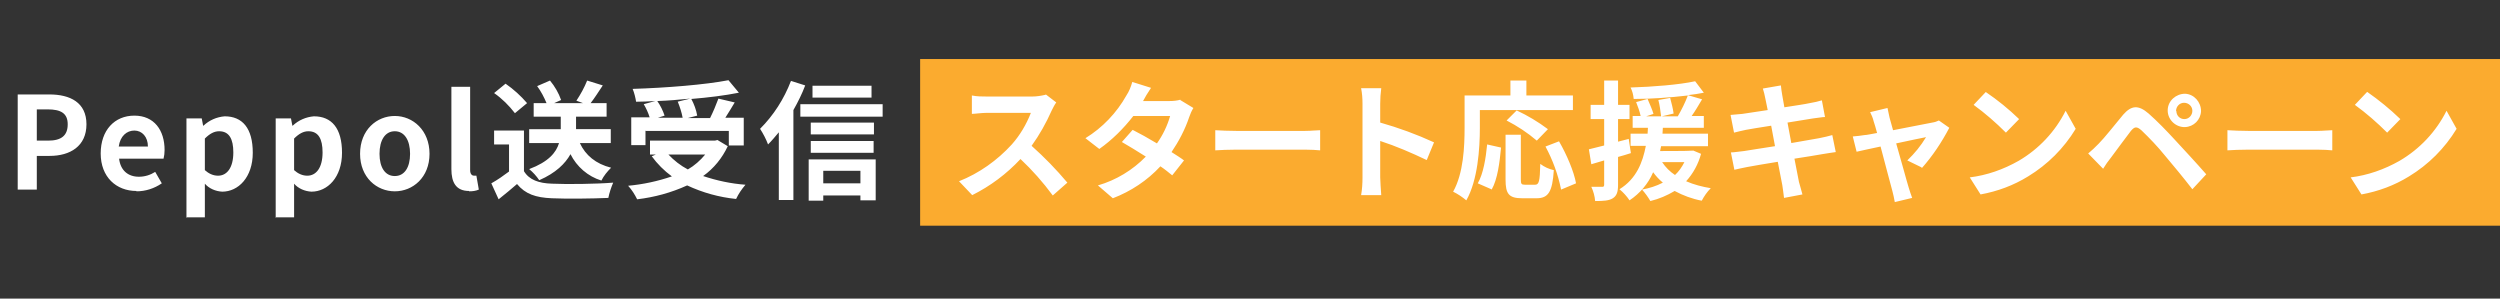
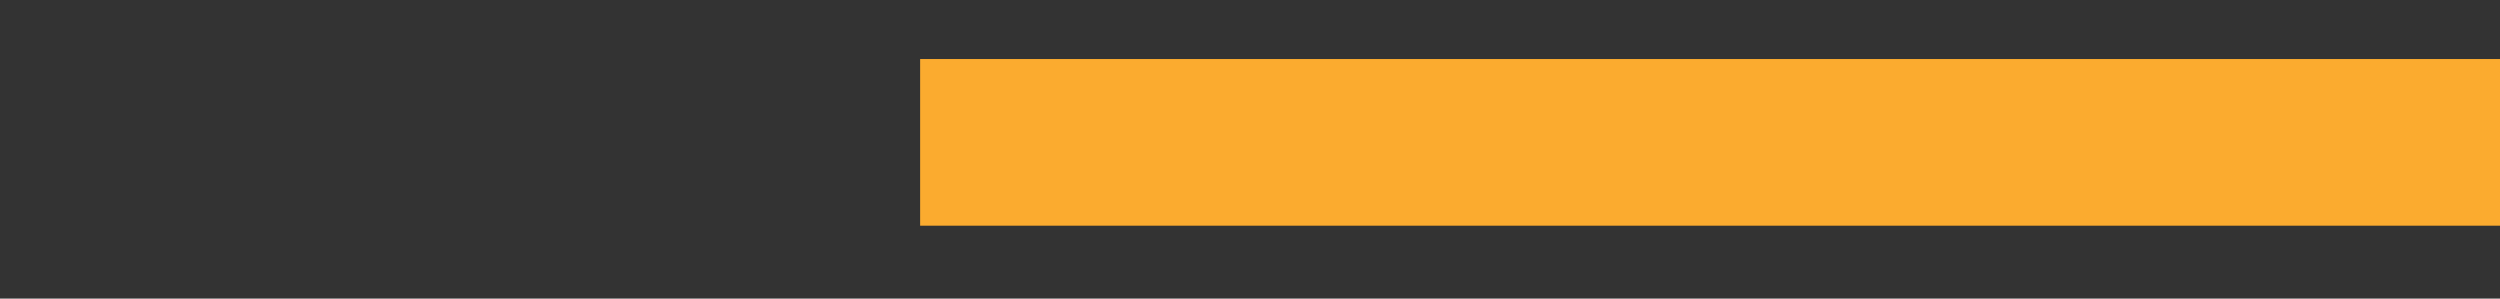
<svg xmlns="http://www.w3.org/2000/svg" id="campaign-heading.svg" version="1.1" viewBox="0 0 720 86">
  <rect x="0" y="0" width="720" height="86" fill="#333333" stroke="none" />
  <defs>
    <style>
      .cls-1 {
        fill: #fbab2f;
      }

      .cls-1, .cls-2 {
        fill-rule: evenodd;
        stroke-width: 0px;
      }

      .cls-2 {
        fill: #fff;
      }
    </style>
  </defs>
  <g id="_グループ_293" data-name="グループ 293">
-     <path id="Peppol送受信" class="cls-2" d="M5.1,54.6h5.5v-9.7h3.7c5.9,0,10.6-2.8,10.6-9.1s-4.7-8.6-10.7-8.6H5.1v27.4h0ZM10.6,40.5v-9h3.1c3.8,0,5.8,1.1,5.8,4.3s-1.8,4.7-5.6,4.7h-3.3,0ZM39.3,55.1c2.6,0,5.1-.8,7.3-2.3l-1.9-3.3c-1.4.9-3,1.4-4.7,1.4-3.1,0-5.3-1.8-5.7-5.2h12.8c.2-.8.3-1.6.3-2.5,0-5.7-3-9.9-8.7-9.9s-9.7,4.2-9.7,10.9c0,6.8,4.5,10.8,10.3,10.8ZM34.2,42.2c.4-3,2.3-4.6,4.5-4.6s3.9,1.8,3.9,4.6h-8.4ZM53.6,62.6h5.4v-9.7c1.2,1.4,3.1,2.2,5,2.3,4.6,0,8.8-4.1,8.8-11.2s-3-10.5-8.1-10.5c-2.3.2-4.4,1.1-6.1,2.7h-.1l-.4-2.1h-4.4v28.7h0ZM62.8,50.6c-1.4,0-2.7-.6-3.8-1.6v-9.1c1.4-1.4,2.7-2.1,4.1-2.1,2.9,0,4.1,2.2,4.1,6.1,0,4.5-1.9,6.7-4.4,6.7h0ZM79.3,62.6h5.4v-9.7c1.2,1.4,3.1,2.2,5,2.3,4.6,0,8.8-4.1,8.8-11.2s-3-10.5-8.1-10.5c-2.3.2-4.4,1.1-6.1,2.7h-.1l-.4-2.1h-4.4v28.7h0ZM88.5,50.6c-1.4,0-2.7-.6-3.8-1.6v-9.1c1.4-1.4,2.7-2.1,4.1-2.1,2.9,0,4.1,2.2,4.1,6.1,0,4.5-1.9,6.7-4.4,6.7h0ZM113.7,55.1c5.2,0,10-4,10-10.8s-4.8-10.9-10-10.9-10,4-10,10.9c0,6.8,4.8,10.8,10,10.8h0ZM113.7,50.7c-2.8,0-4.4-2.5-4.4-6.4s1.6-6.5,4.4-6.5,4.4,2.6,4.4,6.5c0,3.9-1.6,6.4-4.4,6.4h0ZM135.1,55.1c1,0,1.9-.1,2.8-.5l-.7-4c-.2,0-.5,0-.7,0-.5,0-1.1-.4-1.1-1.6v-24h-5.4v23.7c0,3.8,1.3,6.3,5.1,6.3h0ZM175.9,41.2v-4h-10v-3.6h8.8v-3.9h-4.6c1.1-1.4,2.3-3.3,3.5-5.1l-4.5-1.4c-.8,2-1.9,4-3.1,5.8l1.9.7h-8.3l2-.9c-.7-2-1.8-3.9-3.2-5.6l-3.7,1.6c1.1,1.5,2,3.2,2.7,4.9h-3.7v3.9h7.8v3.6h-9.1v4h8.6c-.8,2.7-3,5.4-8.6,7.5,1.1.9,2.1,2,2.9,3.2,4.8-2.1,7.5-4.8,9-7.5,1.8,3.6,5,6.4,8.9,7.6.7-1.4,1.7-2.6,2.8-3.7-4.4-1.1-7.4-3.6-9-7.1h8.9,0ZM151.8,29.7c-1.8-2.1-3.9-4-6.2-5.6l-3.3,2.7c2.3,1.6,4.3,3.6,6,5.8l3.5-2.9ZM150.9,37.6h-8.6v4h4.3v7.8c-1.6,1.2-3.3,2.4-5.1,3.4l2.1,4.6c2-1.6,3.7-3,5.3-4.4,2.4,2.9,5.4,3.9,10,4.1,4.4.2,11.8.1,16.3-.1.3-1.5.8-3,1.4-4.4-4.9.4-13.3.5-17.6.3-3.8-.1-6.6-1.1-8.1-3.6v-11.6h0ZM195.2,29.3c.6,1.5,1.1,3,1.4,4.6h-7.1l1.9-.6c-.5-1.5-1.2-2.9-2.1-4.2,3.1-.1,6.4-.4,9.5-.7l-3.7.9ZM186,37.7h23.9v4.2h4.3v-8h-5.3c.9-1.4,1.8-2.9,2.7-4.4l-4.7-1.1c-.7,1.9-1.5,3.8-2.4,5.6h-6.4l2.7-.7c-.3-1.7-.9-3.3-1.7-4.8,4.9-.4,9.7-1,13.7-1.8l-3-3.6c-6.7,1.3-17.9,2.2-27.6,2.5.5,1.2.8,2.5,1,3.7,1.8,0,3.7-.1,5.5-.2l-3.3.9c.7,1.2,1.3,2.5,1.7,3.8h-5.3v8h4.1v-4.2h0ZM203.1,44.5c-1.4,1.7-3.1,3.2-5,4.3-2.1-1.1-4-2.6-5.6-4.3h10.7ZM206.7,40.3l-.8.2h-18.7v4h1.7l-1.2.5c1.6,2.2,3.6,4.2,5.8,5.8-4.1,1.4-8.3,2.3-12.6,2.7,1.1,1.2,1.9,2.5,2.6,3.9,5-.6,9.8-1.9,14.4-4,4.5,2.1,9.2,3.4,14.1,3.9.7-1.5,1.6-2.8,2.7-4.1-4.2-.3-8.3-1.2-12.2-2.5,3.1-2.2,5.5-5.2,7.1-8.6l-3-1.8ZM251,24.7h-17v3.4h17v-3.4ZM227.8,23.3c-2,5.2-5,9.9-8.9,13.8.9,1.4,1.7,2.9,2.3,4.5,1.1-1.1,2.1-2.3,3.1-3.5v19.5h4.2v-25.9c1.3-2.3,2.5-4.7,3.4-7.1l-4.1-1.3ZM247.8,49.2v3.6h-10.7v-3.6h10.7,0ZM232.9,57.8h4.2v-1.5h10.7v1.4h4.4v-11.8h-19.3v12h0ZM233.5,44h18.1v-3.4h-18.1v3.4h0ZM251.7,35.3h-18.2v3.4h18.2v-3.4h0ZM230.5,30v3.6h23.7v-3.6h-23.7Z" />
    <g id="_グループ_292" data-name="グループ 292">
      <path id="_長方形_1660" data-name="長方形 1660" class="cls-1" d="M265,17h455v48h-455V17Z" />
-       <path id="_スタート応援キャンペーン" data-name="スタート応援キャンペーン" class="cls-2" d="M301.1,27.3c-1.3.3-2.6.5-3.8.5h-13c-1.5,0-2.9,0-4.4-.3v5.3c.8,0,2.8-.3,4.4-.3h12.6c-1.3,3.3-3.1,6.4-5.5,9.1-4.2,4.6-9.4,8.3-15.2,10.6l3.8,4c5.2-2.6,9.9-6.1,13.9-10.4,3.4,3.2,6.5,6.7,9.3,10.5l4.2-3.7c-3.2-3.8-6.6-7.3-10.3-10.6,2.3-3.2,4.2-6.6,5.8-10.2.4-.8.8-1.6,1.3-2.3l-3-2.3ZM340,28.7c-1,.3-2.1.4-3.2.4h-7.6,0c.4-.8,1.4-2.5,2.3-3.8l-5.4-1.7c-.4,1.4-.9,2.7-1.7,3.9-2.8,5-6.9,9.3-11.8,12.3l4,3.1c3.7-2.6,7-5.9,9.8-9.5h10.6c-.8,2.8-2.1,5.5-3.8,7.9-2.5-1.5-5-2.9-7-3.9l-3.1,3.5c1.9,1.1,4.4,2.6,6.9,4.2-3.8,3.9-8.6,6.8-13.8,8.3l4.3,3.7c5.2-2,9.9-5.1,13.7-9.2,1.2.8,2.3,1.7,3.4,2.6l3.4-4.3c-.9-.7-2.2-1.5-3.6-2.4,2.1-3.1,3.9-6.5,5.1-10.1.3-.9.7-1.8,1.2-2.6l-3.8-2.3ZM350,43.3c1.4-.1,3.9-.2,6-.2h19.9c1.6,0,3.4.1,4.3.2v-5.8c-1,0-2.6.2-4.3.2h-19.9c-1.9,0-4.6-.1-6-.2v5.8ZM413,41c-5-2.3-10.2-4.2-15.5-5.7v-5.4c0-1.5.1-3,.3-4.5h-5.8c.3,1.5.4,3,.4,4.5v21.2c0,1.7-.1,3.4-.4,5.1h5.8c-.1-1.5-.3-4.1-.3-5.1v-10.5c4.6,1.5,9,3.4,13.4,5.5l2.1-5.1ZM426.3,31.7h26.7v-4.2h-13.4v-4.3h-4.6v4.3h-13.2v9.3c0,5.3-.3,13.1-3.3,18.4,1.4.7,2.6,1.5,3.8,2.5,3.3-5.8,3.9-14.9,3.9-20.9v-5.1h0ZM445.8,37.2c-2.8-2.1-5.8-3.9-9-5.4l-2.9,2.9c3.1,1.6,6,3.5,8.7,5.8l3.2-3.3ZM429.6,54.6c1.7-3,2.3-7.8,2.7-12.1l-4-.9c-.4,4.1-1.1,8.4-2.7,11.2l3.9,1.7ZM439.2,53.2c-1,0-1.2-.2-1.2-1.5v-12.9h-4.4v12.9c0,4.1.9,5.4,4.8,5.4h4.1c3.4,0,4.6-1.8,5-8.1-1.4-.3-2.7-.9-3.9-1.8-.1,5.1-.4,6-1.5,6h-3,0ZM445.1,42.2c2.1,3.9,3.6,8,4.5,12.4l4.3-1.8c-.6-3.4-2.7-8.3-4.9-12.1l-3.9,1.5ZM469.1,40l-3.1.8v-6.5h3.3v-4.1h-3.3v-7h-4v7h-3.9v4.1h3.9v7.6c-1.6.4-3.1.8-4.4,1.1l.7,4.3,3.7-1.1v7c0,.3-.1.6-.4.6,0,0-.2,0-.2,0-1,0-2,0-3.1,0,.6,1.3,1,2.7,1.1,4.1,2.4,0,4-.1,5.1-.8s1.5-1.8,1.5-3.8v-8.1c1.2-.3,2.4-.7,3.7-1.1l-.6-3.9ZM485.1,46.7c-.7,1.4-1.6,2.7-2.7,3.7-1.5-1-2.7-2.2-3.7-3.7h6.4,0ZM487.6,43.4h-.7c0,.1-8.8.1-8.8.1.1-.5.2-1,.3-1.4h13.5v-3.6h-13.1c0-.6.1-1.1.1-1.7h11.8v-3.4h-3.5c1-1.4,2-3.1,3-4.8l-4.1-1.2c1.7-.2,3.2-.4,4.6-.7l-2.5-3.3c-4.6,1-12.1,1.6-18.6,1.8.5,1,.8,2.1.9,3.3,5.2,0,10.4-.4,15.6-1-.8,2.1-1.8,4.1-2.9,6h-4.6l3.4-.8c-.2-1.5-.6-3-1-4.5l-3.4.6c.4,1.5.6,3.1.8,4.7h-4.3l2.1-.7c-.3-1.1-1.1-2.9-1.7-4.3l-3.3.9c.5,1.3,1,2.6,1.3,4h-2.3v3.4h4.4c0,.6-.1,1.1-.1,1.7h-4.9v3.5h4.4c-.9,4.7-2.7,9.5-7.6,12.5,1.1.9,2.1,2,2.9,3.2,3-2,5.4-4.8,6.8-8.1.8,1.1,1.7,2.1,2.8,3-1.9,1-3.9,1.6-6,2,.9,1,1.7,2.1,2.4,3.3,2.5-.6,4.8-1.6,7-2.9,2.4,1.3,5.1,2.3,7.8,2.8.7-1.3,1.5-2.5,2.6-3.6-2.4-.4-4.8-1-7.1-2,2-2.2,3.5-4.9,4.3-7.9l-2.4-1ZM527.7,38.9c-1,.3-2.3.6-3.8.9-1.7.3-4.7.8-8,1.4l-1.1-5.9,7.4-1.2c1.1-.1,2.6-.4,3.4-.4l-.9-4.8c-.9.3-2.3.6-3.5.8-1.3.3-4.1.7-7.3,1.2-.3-1.7-.5-2.9-.6-3.4-.2-.9-.3-2.1-.4-2.9l-5.2.9c.3.9.5,1.8.7,2.8.1.6.4,1.8.7,3.4-3.2.5-6,.9-7.3,1.1-1.1.1-2.3.2-3.4.3l1,5.1c1.1-.3,2.1-.5,3.4-.8,1.1-.2,4-.7,7.3-1.2l1.1,5.9c-3.7.6-7.2,1.1-8.9,1.4-1.2.1-2.9.4-3.8.4l1,5c.9-.2,2.1-.5,3.7-.8s5.1-.9,8.8-1.5c.6,3.1,1.1,5.7,1.3,6.7.2,1.1.3,2.3.5,3.7l5.3-1c-.3-1.2-.7-2.5-1-3.6-.2-1.1-.7-3.6-1.3-6.7,3.3-.5,6.3-1,8-1.3,1.4-.2,2.9-.5,3.9-.6l-1-4.9ZM553.5,48.4c3.1-3.5,5.7-7.4,7.9-11.6l-3-2.1c-.6.3-1.2.5-1.9.6-1.4.3-6.6,1.3-11.3,2.2l-1-3.6c-.2-1-.4-1.9-.6-2.8l-5,1.2c.4.8.8,1.7,1,2.6.3.8.6,2,1,3.4-1.7.3-3,.6-3.6.6-1.2.2-2.2.3-3.4.4l1.1,4.4c1.1-.3,3.8-.8,6.9-1.5,1.3,5.1,2.9,10.8,3.4,12.8.3,1.1.5,2.1.7,3.2l5-1.2c-.3-.7-.8-2.4-1-3-.6-1.9-2.1-7.6-3.6-12.7,4-.9,7.7-1.6,8.6-1.8-1.5,2.5-3.3,4.7-5.4,6.7l4.1,2ZM571.9,26.5l-3.5,3.7c3.3,2.4,6.4,5.1,9.3,8l3.8-3.9c-3-2.9-6.2-5.5-9.6-7.8h0ZM567.3,51.1l3.1,4.9c4.9-.9,9.5-2.6,13.7-5.2,5.6-3.4,10.3-8.1,13.7-13.7l-2.9-5.2c-3,6-7.7,11-13.5,14.4-4.4,2.5-9.2,4.2-14.2,4.8ZM626.7,32c0-1.3,1-2.4,2.3-2.4s2.4,1,2.4,2.3c0,1.3-1,2.4-2.3,2.4,0,0,0,0,0,0-1.3,0-2.3-1-2.3-2.3,0,0,0,0,0,0h0ZM624.3,32c.1,2.6,2.4,4.7,5,4.6,2.5-.1,4.5-2.1,4.6-4.6,0-2.6-2-4.9-4.6-5-2.6,0-4.9,2-5,4.6,0,.1,0,.2,0,.3h0ZM601.3,44.1l4.4,4.5c.6-1,1.5-2.3,2.4-3.4,1.5-2,4.2-5.7,5.6-7.5,1.1-1.3,1.7-1.3,3-.2,2.4,2.3,4.7,4.7,6.8,7.3,2.2,2.6,5.6,6.7,7.9,9.7l4-4.3c-2.7-3.1-6.6-7.3-9.1-10-2.4-2.6-4.9-5.2-7.5-7.5-3-2.6-5-2.3-7.3.3-2.5,3-5.4,6.7-7.1,8.4-1.1,1.1-1.9,1.9-3,2.8ZM641.5,43.3c1.4-.1,3.8-.2,6-.2h19.9c1.6,0,3.4.1,4.3.2v-5.8c-1,0-2.6.2-4.3.2h-19.9c-1.9,0-4.6-.1-6-.2v5.8ZM681.7,26.5l-3.5,3.7c3.3,2.4,6.4,5.1,9.3,8l3.8-3.9c-3-2.9-6.2-5.5-9.5-7.8h0ZM677,51.1l3.1,4.9c4.9-.9,9.5-2.6,13.7-5.2,5.6-3.4,10.3-8.1,13.7-13.7l-2.9-5.2c-3,6-7.7,11-13.5,14.4-4.4,2.5-9.2,4.2-14.2,4.8h0Z" />
    </g>
  </g>
</svg>